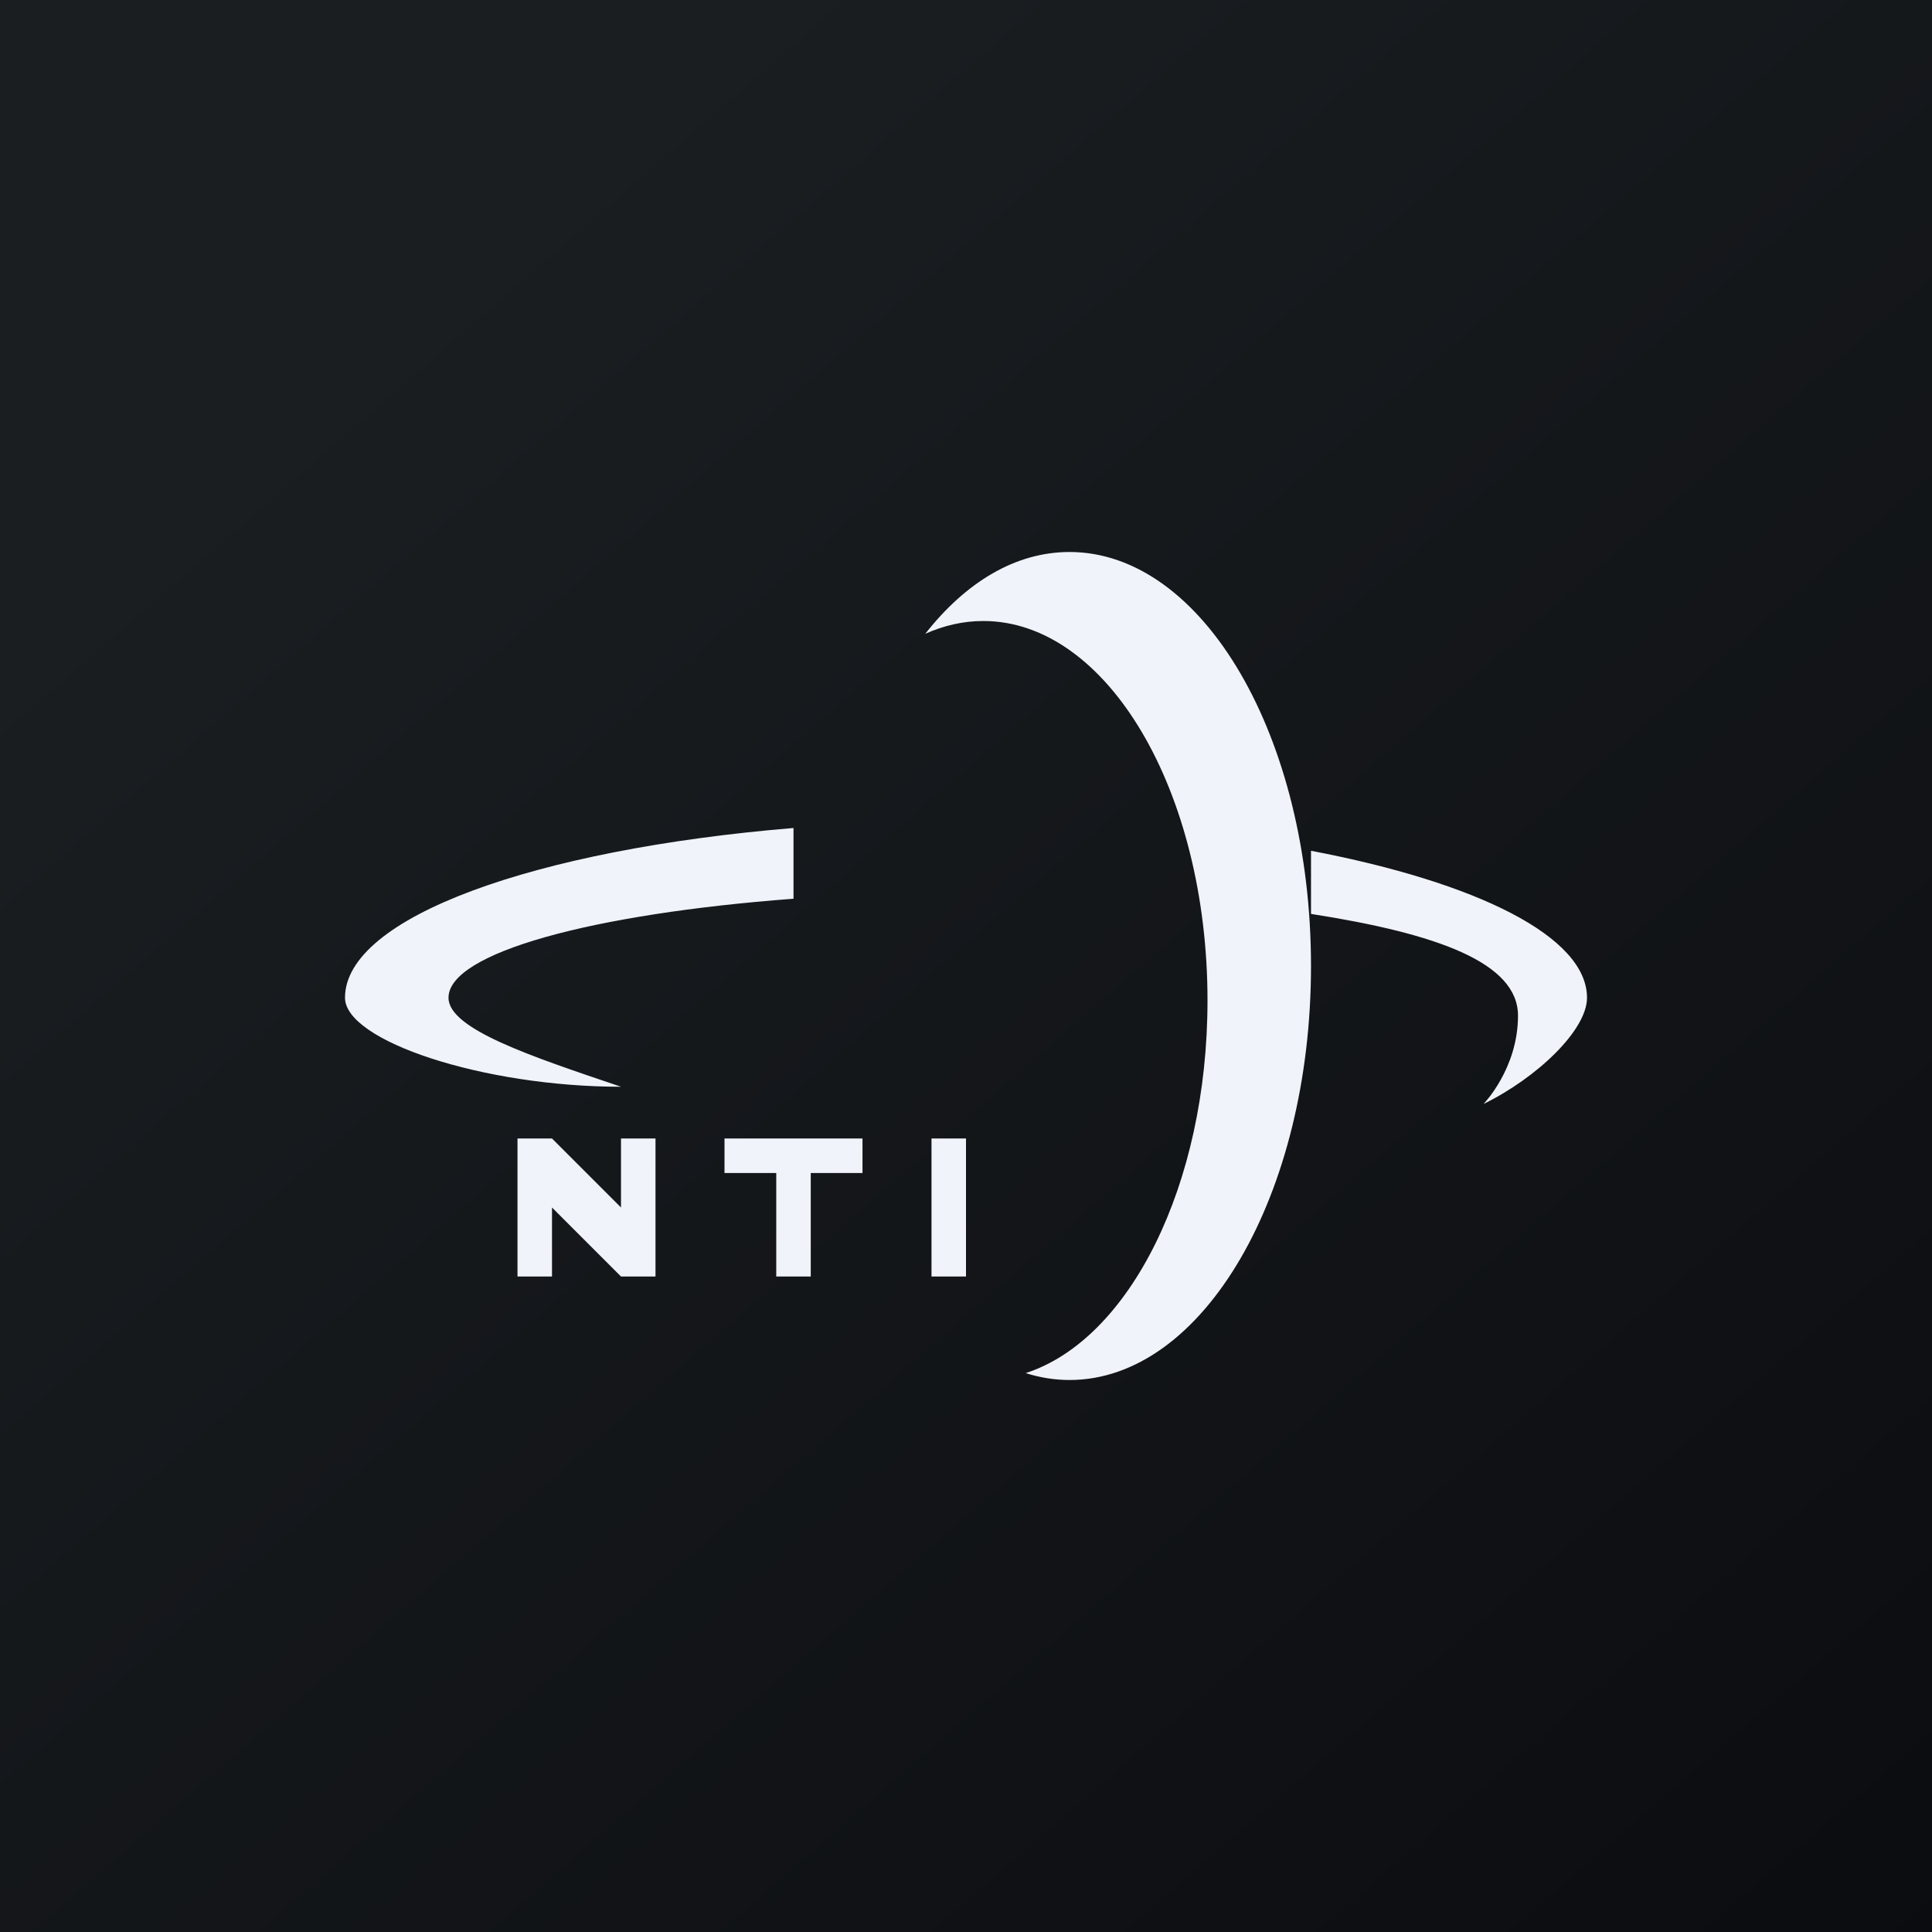
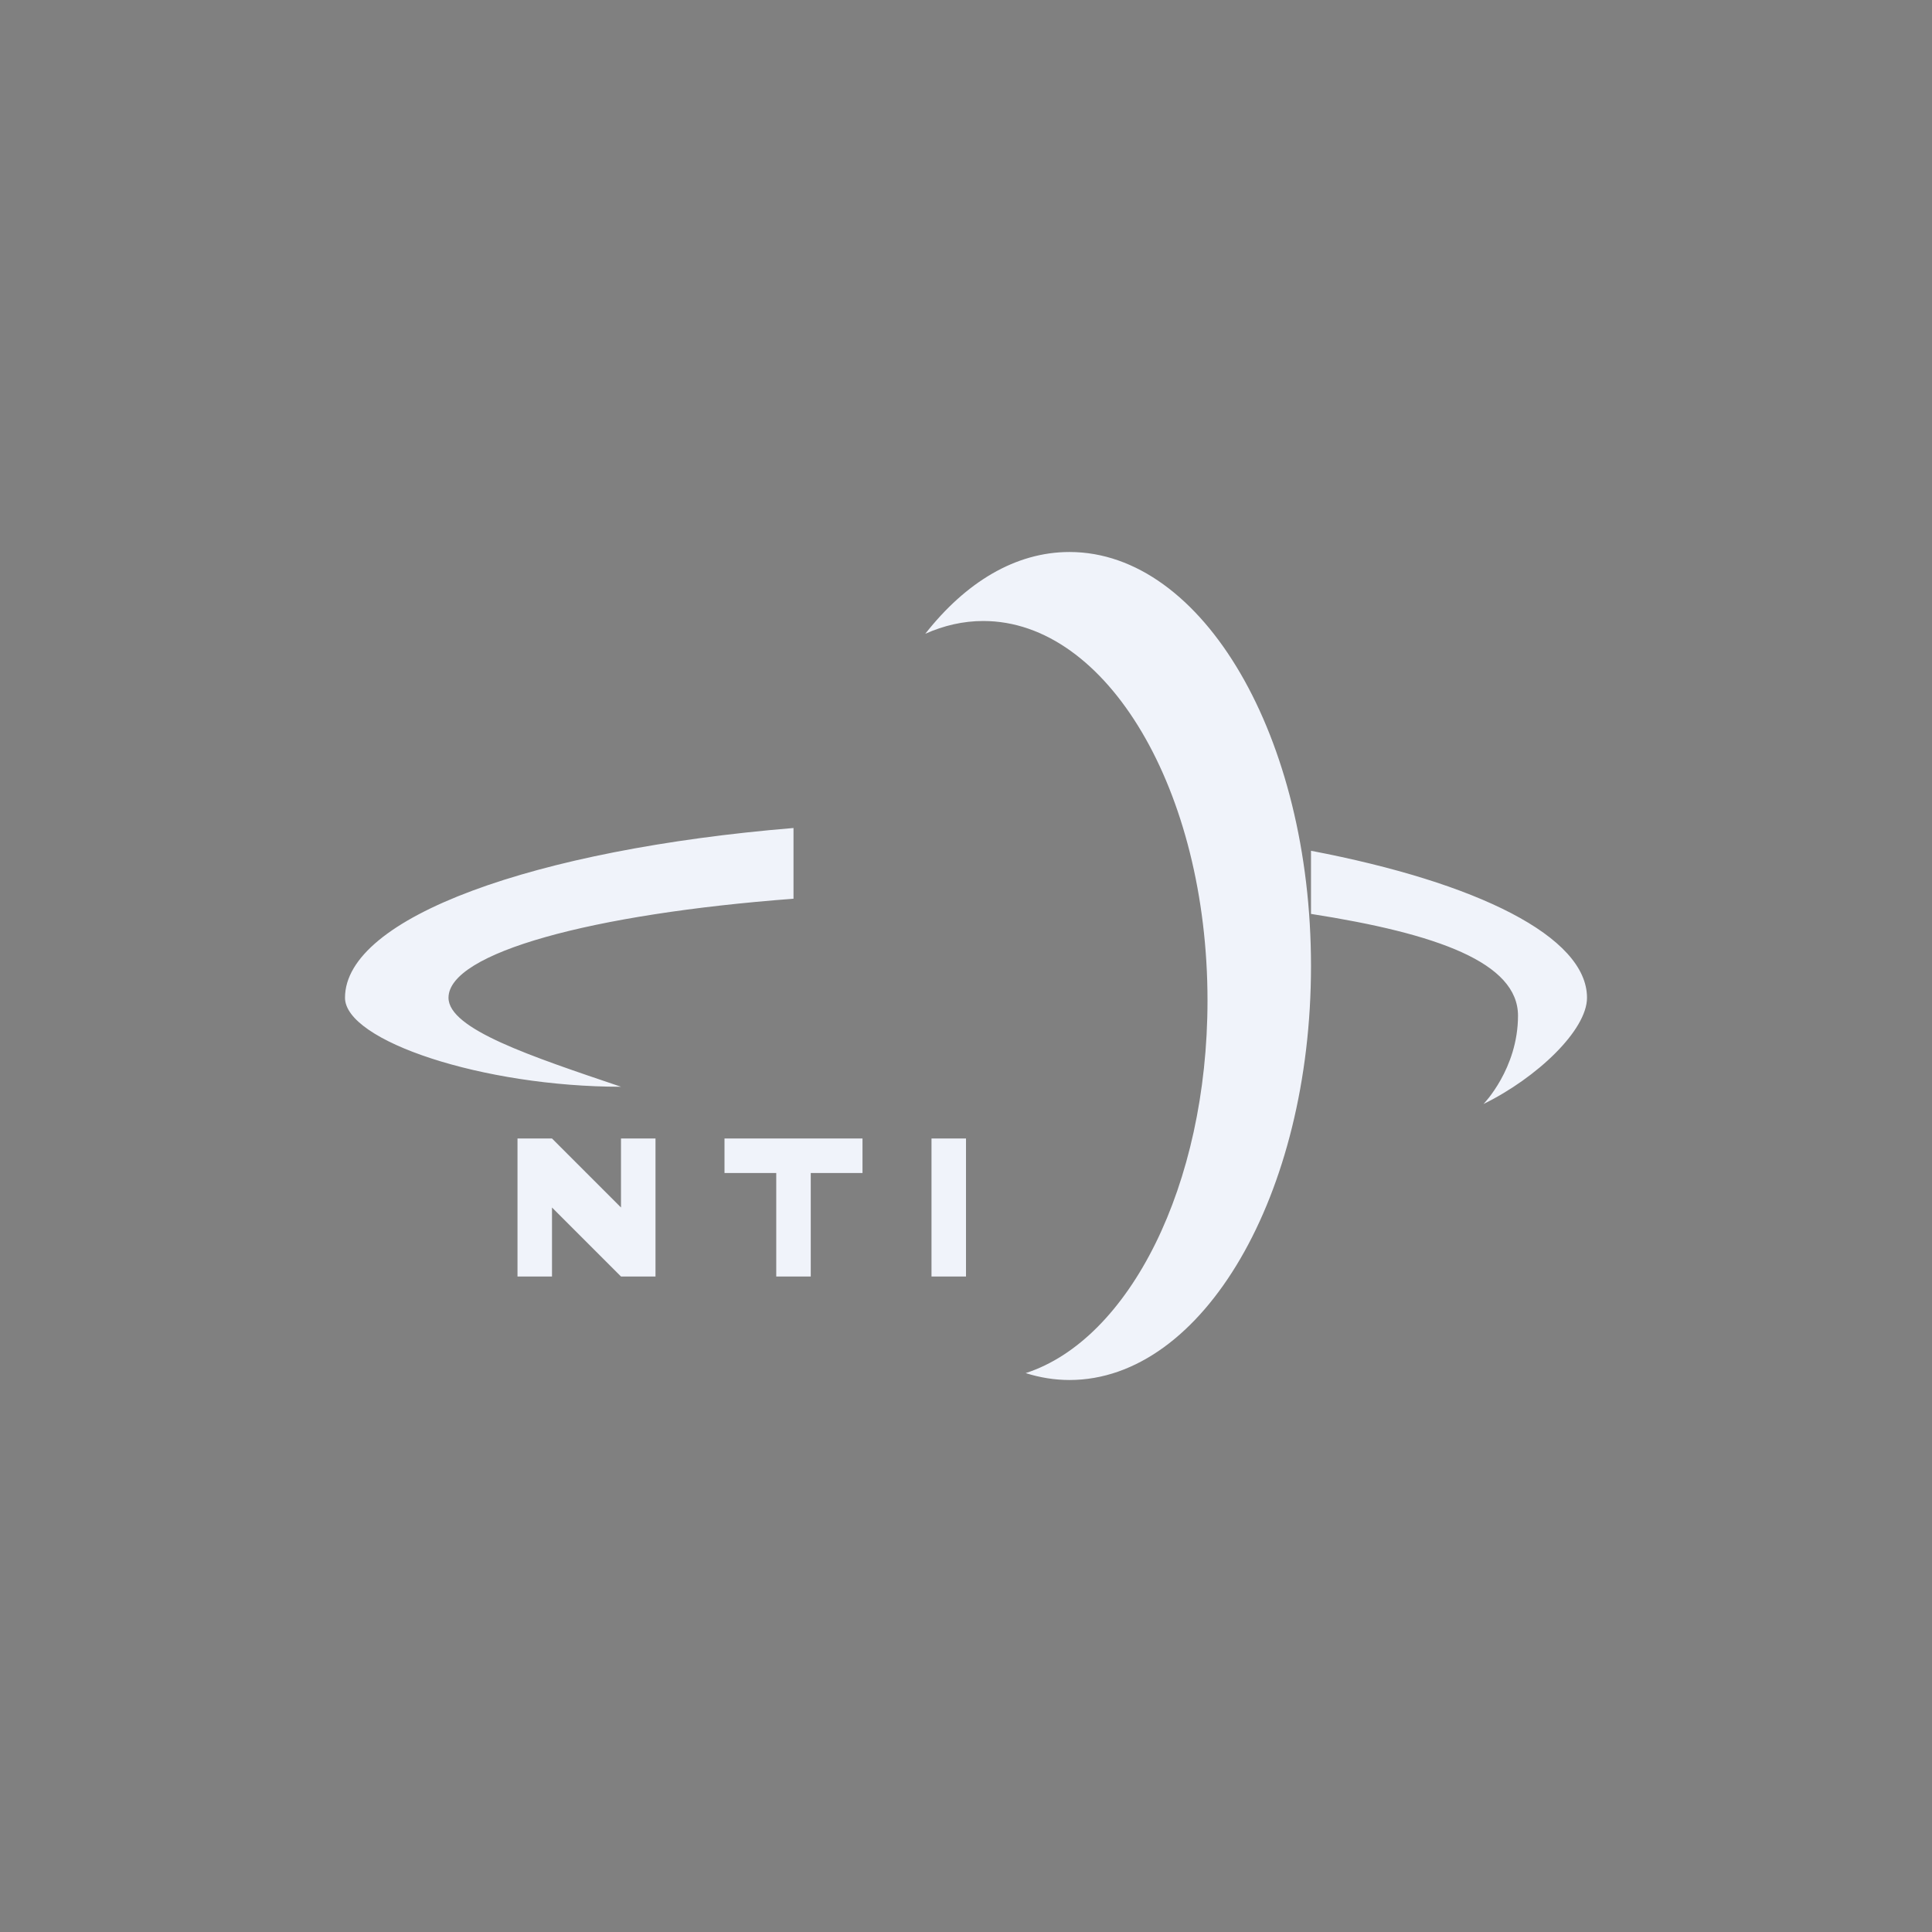
<svg xmlns="http://www.w3.org/2000/svg" width="56" height="56" viewBox="0 0 56 56">
  <rect x="0" y="0" width="56" height="56" fill="#808080" stroke="none" />
-   <path fill="url(#adqibkdth)" d="M0 0h56v56H0z" />
  <path d="M31 40c3.87 0 7-5.37 7-12s-3.13-12-7-12c-1.57 0-3.01.88-4.18 2.37.54-.24 1.1-.37 1.68-.37 3.59 0 6.5 4.92 6.5 11 0 5.36-2.27 9.83-5.27 10.8.41.13.84.2 1.27.2ZM23 24c-7.5.62-13 2.59-13 4.92 0 1.25 4 2.58 8 2.58-2.6-.88-5-1.67-5-2.58 0-1.3 4.15-2.43 10-2.87V24ZM43 32s1-1.02 1-2.56-2.35-2.38-6-2.95v-1.83c4.82.92 8 2.49 8 4.26 0 .94-1.45 2.32-3 3.08ZM16 33h-1v4h1v-2l2 2h1v-4h-1v2l-2-2ZM25 33h-4v1h1.5v3h1v-3H25v-1ZM28 33h-1v4h1v-4Z" fill="#F0F3FA" />
  <defs>
    <linearGradient id="adqibkdth" x1="10.42" y1="9.71" x2="68.15" y2="76.02" gradientUnits="userSpaceOnUse">
      <stop stop-color="#1A1E21" />
      <stop offset="1" stop-color="#06060A" />
    </linearGradient>
  </defs>
</svg>